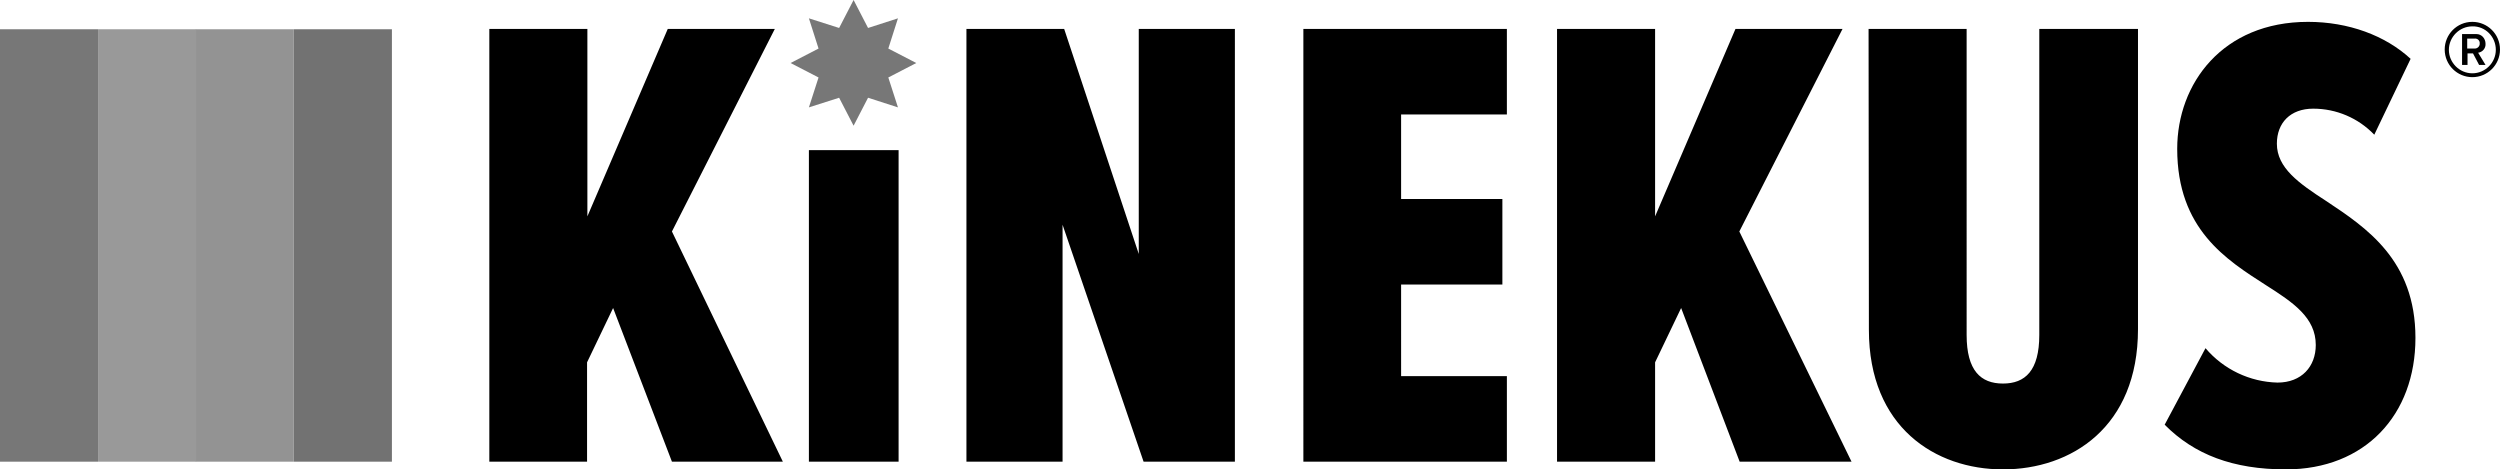
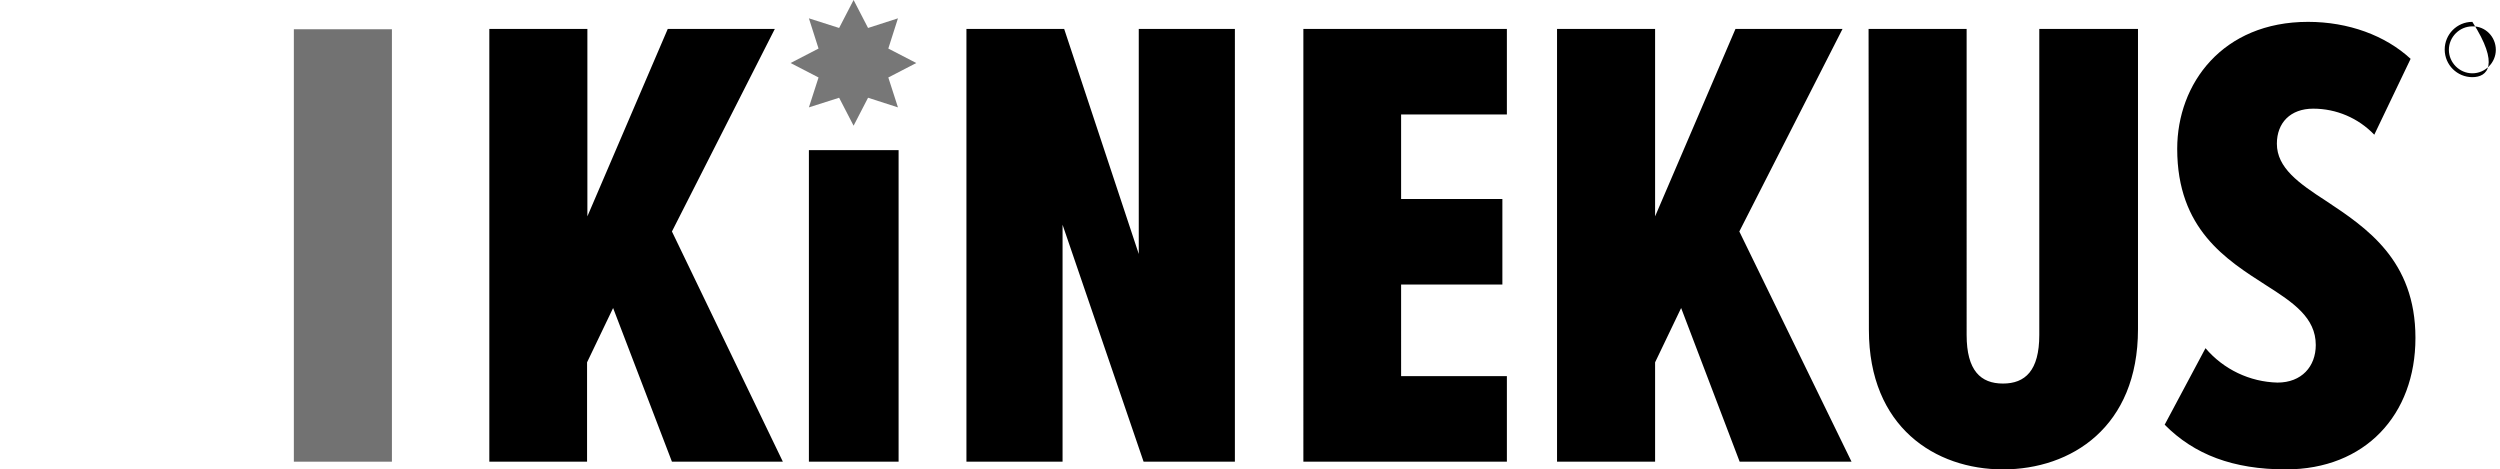
<svg xmlns="http://www.w3.org/2000/svg" version="1.1" id="Vrstva_1" x="0px" y="0px" viewBox="0 0 777.6 146" style="enable-background:new 0 0 777.6 146;" xml:space="preserve">
  <style type="text/css">
	.st0{fill:#727272;}
	.st1{fill:#939393;}
	.st2{fill:#999999;}
	.st3{fill:#777777;}
</style>
  <title>logo - kinekus</title>
  <g id="Layer_2">
    <g id="Layer_1-2">
      <path d="M209,143.6h34.5L209,72l32-63h-33.3l-25,58.3V9h-30.5v134.6h30.4v-30.9l8.1-16.9L209,143.6z M251.6,143.6h27.9V46.7h-27.9    L251.6,143.6z M355.7,143.6h28.4V9h-29.9v70L331,9h-30.4v134.6h29.9V69.9L355.7,143.6z M405.4,143.6h63.3v-26.6h-32.9V88.5h31.5    V61.9h-31.5V35.6h32.9V9h-63.3L405.4,143.6z M541.1,143.6h34.8L541,72l32.1-63h-33.3l-25,58.3V9h-30.5v134.6h30.5v-30.9l8.1-16.9    L541.1,143.6z M581.3,102.6c0,30.3,20.7,43.4,41.7,43.4c21.2,0,42-13.1,42-43.6V9h-30.7v95.2c0,11.1-4.4,15.1-11.3,15.1    s-11.3-4-11.3-15.1V9h-30.5L581.3,102.6z M673.3,132.1c9.2,9.3,21.3,13.9,37.7,13.9c24.6,0,40.3-16.9,40.3-40.9    c0-24.2-15.3-34.3-27.8-42.6c-8.5-5.5-15.3-10.3-15.3-17.8c0-6.5,4.2-10.9,11.3-10.9c7.2,0,14,2.9,19,8.1l11.3-23.6    c-7.9-7.3-19.4-11.5-31.9-11.5c-26.6,0-40.7,19.2-40.7,39.5c0,25,15.3,34.5,27.6,42.4c8.5,5.4,15.5,10.1,15.5,18.6    c0,6.7-4.4,11.7-11.9,11.7c-8.6-0.2-16.8-4.1-22.4-10.7L673.3,132.1z" />
      <rect x="91.4" y="9.1" class="st0" width="30.5" height="134.5" />
-       <rect x="60.9" y="9.1" class="st1" width="30.5" height="134.5" />
-       <rect x="30.5" y="9.1" class="st2" width="30.5" height="134.5" />
-       <rect y="9.1" class="st3" width="30.5" height="134.5" />
-       <path d="M771.3,13.6c0,0.8-0.7,1.5-1.5,1.5c0,0-0.1,0-0.1,0h-2.3V12h2.3c0.8-0.1,1.6,0.5,1.6,1.4    C771.2,13.5,771.3,13.5,771.3,13.6 M771.1,20.2h2l-2.3-3.8c1.4-0.2,2.4-1.4,2.3-2.8c0-1.6-1.2-3-2.8-3c-0.1,0-0.2,0-0.3,0h-4.2    v9.6h1.7v-3.6h1.7L771.1,20.2z" />
-       <path d="M769,24c-4.7,0-8.6-3.8-8.6-8.6c0-4.7,3.8-8.6,8.6-8.6c4.7,0,8.6,3.8,8.6,8.6C777.6,20.2,773.7,24,769,24L769,24 M769,8.2    c-4,0-7.3,3.3-7.3,7.3c0,4,3.3,7.3,7.3,7.3c4,0,7.3-3.3,7.3-7.3c0,0,0,0,0,0C776.3,11.4,773,8.1,769,8.2C769,8.1,769,8.1,769,8.2" />
+       <path d="M769,24c-4.7,0-8.6-3.8-8.6-8.6c0-4.7,3.8-8.6,8.6-8.6C777.6,20.2,773.7,24,769,24L769,24 M769,8.2    c-4,0-7.3,3.3-7.3,7.3c0,4,3.3,7.3,7.3,7.3c4,0,7.3-3.3,7.3-7.3c0,0,0,0,0,0C776.3,11.4,773,8.1,769,8.2C769,8.1,769,8.1,769,8.2" />
      <polygon class="st3" points="265.5,0 261,8.7 251.6,5.7 254.6,15.1 245.9,19.6 254.6,24.1 251.6,33.4 261,30.4 265.5,39.1     270,30.4 279.3,33.4 276.3,24.1 285,19.6 276.3,15.1 279.3,5.7 270,8.7   " />
    </g>
  </g>
</svg>